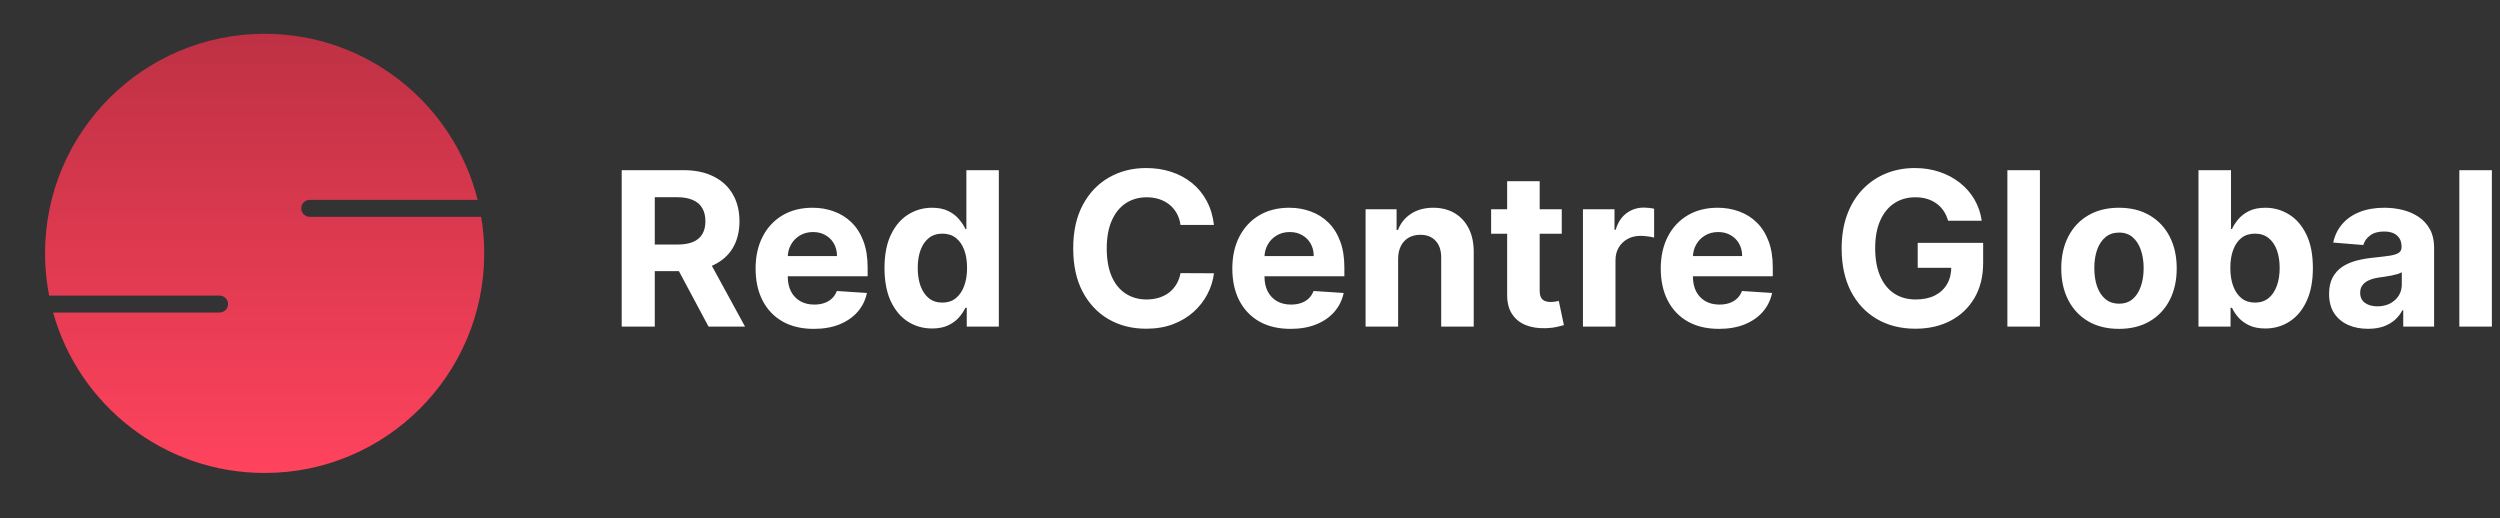
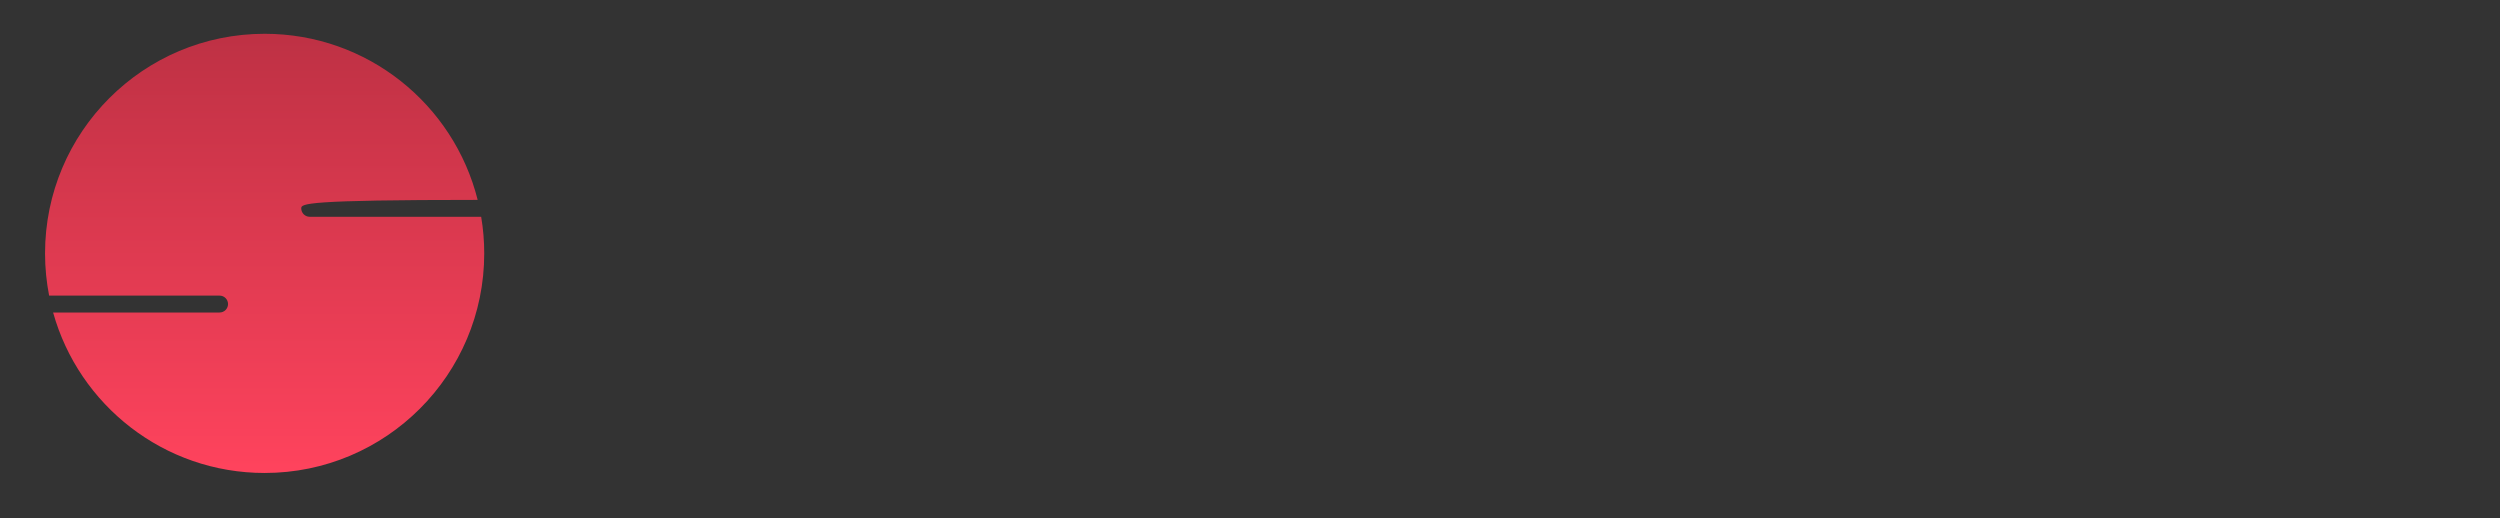
<svg xmlns="http://www.w3.org/2000/svg" width="222" height="46" viewBox="0 0 222 46" fill="none">
  <rect x="0" y="0" width="222" height="46" fill="#333333" stroke="none" />
-   <path d="M23.5 3C32.631 3 40.295 9.276 42.416 17.75H27.5C27.086 17.75 26.75 18.086 26.75 18.5C26.75 18.914 27.086 19.25 27.5 19.25H42.728C42.906 20.307 43 21.393 43 22.5C43 33.27 34.27 42 23.5 42C14.549 42 7.008 35.969 4.716 27.75H19.5C19.914 27.75 20.25 27.414 20.25 27C20.25 26.586 19.914 26.25 19.5 26.25H4.362C4.126 25.036 4 23.783 4 22.5C4 11.73 12.73 3 23.5 3Z" fill="url(#paint0_linear_975_4577)" />
-   <path d="M55.207 29V15.111H60.687C61.735 15.111 62.631 15.299 63.372 15.674C64.118 16.045 64.685 16.572 65.074 17.254C65.468 17.933 65.664 18.73 65.664 19.648C65.664 20.571 65.465 21.364 65.067 22.029C64.67 22.689 64.093 23.195 63.338 23.548C62.588 23.9 61.679 24.077 60.612 24.077H56.943V21.717H60.137C60.698 21.717 61.163 21.64 61.534 21.486C61.905 21.332 62.181 21.102 62.362 20.794C62.547 20.487 62.64 20.105 62.64 19.648C62.64 19.187 62.547 18.798 62.362 18.482C62.181 18.165 61.903 17.926 61.528 17.763C61.157 17.596 60.689 17.512 60.124 17.512H58.144V29H55.207ZM62.708 22.68L66.159 29H62.918L59.541 22.68H62.708ZM72.264 29.203C71.193 29.203 70.27 28.986 69.497 28.552C68.729 28.114 68.137 27.494 67.721 26.694C67.305 25.89 67.097 24.938 67.097 23.839C67.097 22.768 67.305 21.827 67.721 21.018C68.137 20.209 68.722 19.578 69.477 19.126C70.237 18.674 71.127 18.448 72.149 18.448C72.836 18.448 73.476 18.559 74.068 18.78C74.665 18.997 75.185 19.325 75.628 19.764C76.076 20.202 76.424 20.754 76.672 21.418C76.921 22.078 77.045 22.851 77.045 23.738V24.531H68.25V22.741H74.326C74.326 22.325 74.236 21.956 74.055 21.635C73.874 21.314 73.623 21.063 73.302 20.883C72.985 20.697 72.617 20.605 72.197 20.605C71.758 20.605 71.369 20.706 71.03 20.91C70.695 21.109 70.433 21.378 70.243 21.717C70.053 22.051 69.956 22.424 69.952 22.836V24.538C69.952 25.053 70.047 25.498 70.237 25.874C70.431 26.249 70.705 26.538 71.057 26.742C71.41 26.945 71.828 27.047 72.312 27.047C72.633 27.047 72.927 27.002 73.193 26.911C73.46 26.821 73.688 26.685 73.878 26.504C74.068 26.324 74.213 26.102 74.312 25.84L76.984 26.016C76.849 26.658 76.571 27.219 76.15 27.698C75.734 28.173 75.196 28.543 74.536 28.81C73.881 29.072 73.123 29.203 72.264 29.203ZM82.769 29.169C81.978 29.169 81.261 28.966 80.619 28.559C79.982 28.148 79.475 27.544 79.1 26.748C78.729 25.948 78.544 24.967 78.544 23.805C78.544 22.612 78.736 21.619 79.12 20.828C79.505 20.033 80.016 19.438 80.653 19.045C81.295 18.647 81.998 18.448 82.762 18.448C83.345 18.448 83.831 18.547 84.22 18.746C84.613 18.941 84.93 19.185 85.169 19.479C85.414 19.768 85.599 20.053 85.726 20.333H85.814V15.111H88.696V29H85.848V27.332H85.726C85.59 27.621 85.398 27.908 85.149 28.193C84.905 28.473 84.586 28.706 84.193 28.892C83.804 29.077 83.329 29.169 82.769 29.169ZM83.684 26.871C84.15 26.871 84.543 26.744 84.864 26.491C85.19 26.233 85.439 25.874 85.61 25.413C85.787 24.951 85.875 24.411 85.875 23.792C85.875 23.172 85.789 22.634 85.617 22.178C85.445 21.721 85.197 21.369 84.871 21.12C84.546 20.871 84.15 20.747 83.684 20.747C83.21 20.747 82.809 20.876 82.484 21.133C82.159 21.391 81.912 21.748 81.745 22.205C81.578 22.662 81.494 23.191 81.494 23.792C81.494 24.398 81.578 24.933 81.745 25.399C81.917 25.86 82.163 26.222 82.484 26.484C82.809 26.742 83.21 26.871 83.684 26.871ZM107.799 19.974H104.829C104.775 19.59 104.664 19.248 104.497 18.95C104.33 18.647 104.115 18.389 103.853 18.177C103.59 17.964 103.287 17.802 102.944 17.688C102.605 17.575 102.236 17.519 101.838 17.519C101.12 17.519 100.493 17.698 99.96 18.055C99.427 18.407 99.013 18.923 98.719 19.601C98.425 20.274 98.278 21.093 98.278 22.056C98.278 23.046 98.425 23.878 98.719 24.551C99.017 25.225 99.433 25.734 99.967 26.077C100.5 26.421 101.117 26.593 101.818 26.593C102.211 26.593 102.575 26.541 102.91 26.437C103.249 26.333 103.55 26.181 103.812 25.982C104.074 25.779 104.291 25.532 104.463 25.243C104.639 24.954 104.761 24.624 104.829 24.253L107.799 24.267C107.723 24.904 107.53 25.519 107.223 26.111C106.92 26.699 106.511 27.226 105.996 27.691C105.485 28.152 104.874 28.518 104.165 28.79C103.459 29.056 102.661 29.19 101.771 29.19C100.532 29.19 99.424 28.91 98.448 28.349C97.476 27.788 96.707 26.977 96.142 25.914C95.581 24.852 95.301 23.566 95.301 22.056C95.301 20.541 95.586 19.253 96.156 18.19C96.725 17.128 97.498 16.319 98.475 15.762C99.451 15.202 100.55 14.922 101.771 14.922C102.575 14.922 103.321 15.035 104.009 15.261C104.7 15.487 105.313 15.817 105.846 16.251C106.38 16.68 106.814 17.207 107.148 17.831C107.487 18.455 107.704 19.169 107.799 19.974ZM114.598 29.203C113.526 29.203 112.604 28.986 111.831 28.552C111.062 28.114 110.47 27.494 110.054 26.694C109.638 25.89 109.43 24.938 109.43 23.839C109.43 22.768 109.638 21.827 110.054 21.018C110.47 20.209 111.056 19.578 111.811 19.126C112.57 18.674 113.461 18.448 114.483 18.448C115.17 18.448 115.809 18.559 116.402 18.78C116.999 18.997 117.518 19.325 117.961 19.764C118.409 20.202 118.757 20.754 119.006 21.418C119.255 22.078 119.379 22.851 119.379 23.738V24.531H110.583V22.741H116.659C116.659 22.325 116.569 21.956 116.388 21.635C116.207 21.314 115.956 21.063 115.635 20.883C115.319 20.697 114.951 20.605 114.53 20.605C114.092 20.605 113.703 20.706 113.364 20.91C113.029 21.109 112.767 21.378 112.577 21.717C112.387 22.051 112.29 22.424 112.285 22.836V24.538C112.285 25.053 112.38 25.498 112.57 25.874C112.765 26.249 113.038 26.538 113.391 26.742C113.743 26.945 114.162 27.047 114.645 27.047C114.966 27.047 115.26 27.002 115.527 26.911C115.794 26.821 116.022 26.685 116.212 26.504C116.402 26.324 116.546 26.102 116.646 25.84L119.318 26.016C119.182 26.658 118.904 27.219 118.484 27.698C118.068 28.173 117.53 28.543 116.87 28.81C116.214 29.072 115.457 29.203 114.598 29.203ZM124.153 22.978V29H121.264V18.584H124.017V20.421H124.139C124.37 19.816 124.757 19.336 125.299 18.984C125.842 18.627 126.499 18.448 127.273 18.448C127.996 18.448 128.627 18.606 129.165 18.923C129.703 19.239 130.121 19.691 130.419 20.279C130.718 20.862 130.867 21.558 130.867 22.368V29H127.978V22.883C127.982 22.246 127.82 21.748 127.49 21.391C127.159 21.029 126.705 20.849 126.126 20.849C125.738 20.849 125.394 20.932 125.096 21.099C124.802 21.267 124.571 21.511 124.404 21.832C124.241 22.148 124.158 22.53 124.153 22.978ZM138.684 18.584V20.754H132.411V18.584H138.684ZM133.835 16.088H136.724V25.799C136.724 26.066 136.765 26.274 136.846 26.423C136.928 26.568 137.041 26.669 137.185 26.728C137.335 26.787 137.506 26.816 137.701 26.816C137.836 26.816 137.972 26.805 138.108 26.782C138.243 26.755 138.347 26.735 138.42 26.721L138.874 28.871C138.729 28.916 138.526 28.968 138.264 29.027C138.001 29.09 137.683 29.129 137.307 29.142C136.611 29.169 136.001 29.077 135.476 28.864C134.957 28.652 134.552 28.322 134.263 27.874C133.973 27.427 133.831 26.862 133.835 26.179V16.088ZM140.566 29V18.584H143.367V20.401H143.475C143.665 19.755 143.984 19.266 144.431 18.936C144.879 18.602 145.394 18.434 145.978 18.434C146.122 18.434 146.278 18.444 146.446 18.462C146.613 18.48 146.76 18.505 146.886 18.536V21.099C146.751 21.059 146.563 21.023 146.323 20.991C146.084 20.959 145.865 20.944 145.666 20.944C145.241 20.944 144.861 21.036 144.526 21.222C144.196 21.402 143.934 21.656 143.74 21.981C143.55 22.307 143.455 22.682 143.455 23.107V29H140.566ZM152.642 29.203C151.571 29.203 150.648 28.986 149.875 28.552C149.107 28.114 148.514 27.494 148.099 26.694C147.683 25.89 147.475 24.938 147.475 23.839C147.475 22.768 147.683 21.827 148.099 21.018C148.514 20.209 149.1 19.578 149.855 19.126C150.614 18.674 151.505 18.448 152.527 18.448C153.214 18.448 153.854 18.559 154.446 18.78C155.043 18.997 155.563 19.325 156.006 19.764C156.453 20.202 156.801 20.754 157.05 21.418C157.299 22.078 157.423 22.851 157.423 23.738V24.531H148.627V22.741H154.704C154.704 22.325 154.613 21.956 154.432 21.635C154.252 21.314 154.001 21.063 153.68 20.883C153.363 20.697 152.995 20.605 152.574 20.605C152.136 20.605 151.747 20.706 151.408 20.91C151.073 21.109 150.811 21.378 150.621 21.717C150.431 22.051 150.334 22.424 150.33 22.836V24.538C150.33 25.053 150.425 25.498 150.614 25.874C150.809 26.249 151.082 26.538 151.435 26.742C151.788 26.945 152.206 27.047 152.69 27.047C153.011 27.047 153.304 27.002 153.571 26.911C153.838 26.821 154.066 26.685 154.256 26.504C154.446 26.324 154.591 26.102 154.69 25.84L157.362 26.016C157.226 26.658 156.948 27.219 156.528 27.698C156.112 28.173 155.574 28.543 154.914 28.81C154.258 29.072 153.501 29.203 152.642 29.203ZM172.992 19.601C172.897 19.271 172.763 18.979 172.592 18.726C172.42 18.468 172.21 18.251 171.961 18.075C171.717 17.894 171.437 17.756 171.12 17.661C170.808 17.566 170.462 17.519 170.082 17.519C169.373 17.519 168.749 17.695 168.211 18.048C167.677 18.401 167.261 18.914 166.963 19.587C166.665 20.256 166.515 21.075 166.515 22.042C166.515 23.01 166.662 23.832 166.956 24.511C167.25 25.189 167.666 25.706 168.204 26.064C168.742 26.416 169.377 26.593 170.11 26.593C170.774 26.593 171.342 26.475 171.812 26.24C172.286 26 172.648 25.663 172.897 25.23C173.15 24.796 173.277 24.282 173.277 23.69L173.873 23.778H170.293V21.567H176.104V23.317C176.104 24.538 175.847 25.587 175.331 26.464C174.816 27.336 174.106 28.01 173.202 28.485C172.298 28.955 171.262 29.19 170.096 29.19C168.794 29.19 167.65 28.903 166.665 28.329C165.679 27.75 164.91 26.929 164.359 25.867C163.812 24.8 163.538 23.534 163.538 22.069C163.538 20.944 163.701 19.94 164.027 19.058C164.357 18.172 164.818 17.422 165.41 16.807C166.002 16.192 166.692 15.724 167.478 15.403C168.265 15.082 169.117 14.922 170.035 14.922C170.822 14.922 171.554 15.037 172.232 15.267C172.91 15.493 173.512 15.815 174.036 16.23C174.565 16.646 174.997 17.141 175.331 17.716C175.666 18.285 175.881 18.914 175.976 19.601H172.992ZM181.145 15.111V29H178.256V15.111H181.145ZM188.165 29.203C187.112 29.203 186.201 28.98 185.432 28.532C184.668 28.08 184.078 27.452 183.662 26.647C183.247 25.838 183.039 24.899 183.039 23.832C183.039 22.756 183.247 21.816 183.662 21.011C184.078 20.202 184.668 19.574 185.432 19.126C186.201 18.674 187.112 18.448 188.165 18.448C189.219 18.448 190.127 18.674 190.892 19.126C191.66 19.574 192.252 20.202 192.668 21.011C193.084 21.816 193.292 22.756 193.292 23.832C193.292 24.899 193.084 25.838 192.668 26.647C192.252 27.452 191.66 28.08 190.892 28.532C190.127 28.98 189.219 29.203 188.165 29.203ZM188.179 26.965C188.658 26.965 189.058 26.83 189.379 26.559C189.7 26.283 189.942 25.908 190.105 25.433C190.272 24.958 190.356 24.418 190.356 23.812C190.356 23.206 190.272 22.666 190.105 22.191C189.942 21.717 189.7 21.341 189.379 21.066C189.058 20.79 188.658 20.652 188.179 20.652C187.695 20.652 187.288 20.79 186.958 21.066C186.633 21.341 186.386 21.717 186.219 22.191C186.056 22.666 185.975 23.206 185.975 23.812C185.975 24.418 186.056 24.958 186.219 25.433C186.386 25.908 186.633 26.283 186.958 26.559C187.288 26.83 187.695 26.965 188.179 26.965ZM195.225 29V15.111H198.114V20.333H198.202C198.329 20.053 198.512 19.768 198.751 19.479C198.995 19.185 199.312 18.941 199.701 18.746C200.094 18.547 200.582 18.448 201.166 18.448C201.925 18.448 202.626 18.647 203.268 19.045C203.91 19.438 204.423 20.033 204.807 20.828C205.191 21.619 205.384 22.612 205.384 23.805C205.384 24.967 205.196 25.948 204.821 26.748C204.45 27.544 203.944 28.148 203.302 28.559C202.664 28.966 201.95 29.169 201.159 29.169C200.598 29.169 200.121 29.077 199.728 28.892C199.339 28.706 199.02 28.473 198.772 28.193C198.523 27.908 198.333 27.621 198.202 27.332H198.073V29H195.225ZM198.053 23.792C198.053 24.411 198.139 24.951 198.311 25.413C198.482 25.874 198.731 26.233 199.056 26.491C199.382 26.744 199.778 26.871 200.243 26.871C200.713 26.871 201.111 26.742 201.437 26.484C201.762 26.222 202.009 25.86 202.176 25.399C202.348 24.933 202.434 24.398 202.434 23.792C202.434 23.191 202.35 22.662 202.183 22.205C202.015 21.748 201.769 21.391 201.444 21.133C201.118 20.876 200.718 20.747 200.243 20.747C199.773 20.747 199.375 20.871 199.05 21.12C198.729 21.369 198.482 21.721 198.311 22.178C198.139 22.634 198.053 23.172 198.053 23.792ZM210.282 29.197C209.617 29.197 209.025 29.081 208.505 28.851C207.985 28.616 207.573 28.27 207.271 27.813C206.972 27.352 206.823 26.778 206.823 26.091C206.823 25.512 206.929 25.026 207.142 24.633C207.354 24.239 207.644 23.923 208.01 23.683C208.376 23.444 208.792 23.263 209.258 23.141C209.728 23.019 210.221 22.933 210.736 22.883C211.342 22.82 211.83 22.761 212.201 22.707C212.571 22.648 212.84 22.562 213.008 22.449C213.175 22.336 213.259 22.169 213.259 21.947V21.907C213.259 21.477 213.123 21.145 212.852 20.91C212.585 20.675 212.205 20.557 211.712 20.557C211.193 20.557 210.779 20.672 210.471 20.903C210.164 21.129 209.961 21.414 209.861 21.757L207.189 21.54C207.325 20.907 207.592 20.36 207.989 19.899C208.387 19.434 208.9 19.076 209.529 18.828C210.162 18.575 210.894 18.448 211.726 18.448C212.305 18.448 212.859 18.516 213.388 18.651C213.921 18.787 214.393 18.997 214.805 19.282C215.221 19.567 215.549 19.933 215.788 20.381C216.028 20.824 216.148 21.355 216.148 21.974V29H213.408V27.555H213.326C213.159 27.881 212.935 28.168 212.655 28.417C212.375 28.661 212.038 28.853 211.645 28.993C211.251 29.129 210.797 29.197 210.282 29.197ZM211.109 27.203C211.534 27.203 211.909 27.119 212.235 26.952C212.56 26.78 212.816 26.55 213.001 26.26C213.186 25.971 213.279 25.643 213.279 25.277V24.172C213.189 24.23 213.064 24.285 212.906 24.334C212.752 24.38 212.578 24.422 212.384 24.463C212.189 24.499 211.995 24.533 211.801 24.565C211.606 24.592 211.43 24.617 211.272 24.64C210.933 24.689 210.636 24.768 210.383 24.877C210.13 24.985 209.933 25.132 209.793 25.318C209.653 25.498 209.583 25.724 209.583 25.996C209.583 26.389 209.725 26.69 210.01 26.898C210.3 27.101 210.666 27.203 211.109 27.203ZM221.278 15.111V29H218.389V15.111H221.278Z" fill="white" />
+   <path d="M23.5 3C32.631 3 40.295 9.276 42.416 17.75C27.086 17.75 26.75 18.086 26.75 18.5C26.75 18.914 27.086 19.25 27.5 19.25H42.728C42.906 20.307 43 21.393 43 22.5C43 33.27 34.27 42 23.5 42C14.549 42 7.008 35.969 4.716 27.75H19.5C19.914 27.75 20.25 27.414 20.25 27C20.25 26.586 19.914 26.25 19.5 26.25H4.362C4.126 25.036 4 23.783 4 22.5C4 11.73 12.73 3 23.5 3Z" fill="url(#paint0_linear_975_4577)" />
  <defs>
    <linearGradient id="paint0_linear_975_4577" x1="23.5" y1="3" x2="23.5" y2="42" gradientUnits="userSpaceOnUse">
      <stop stop-color="#BE3144" />
      <stop offset="1" stop-color="#FF435D" />
    </linearGradient>
  </defs>
</svg>